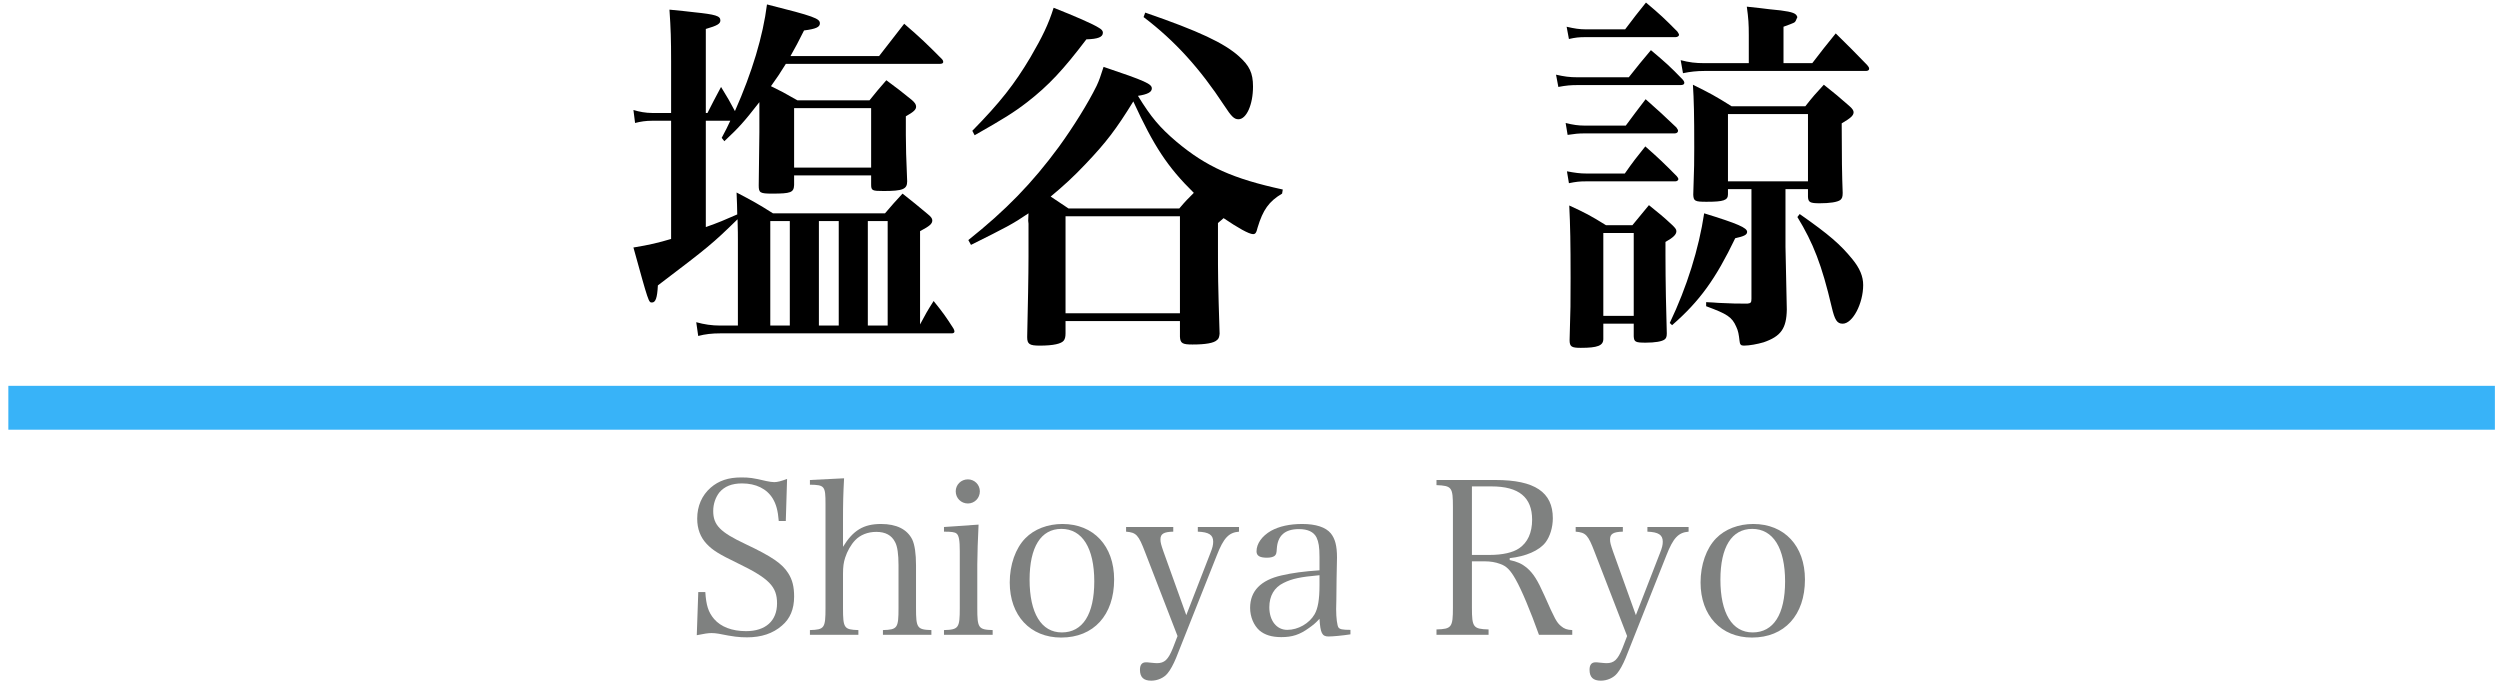
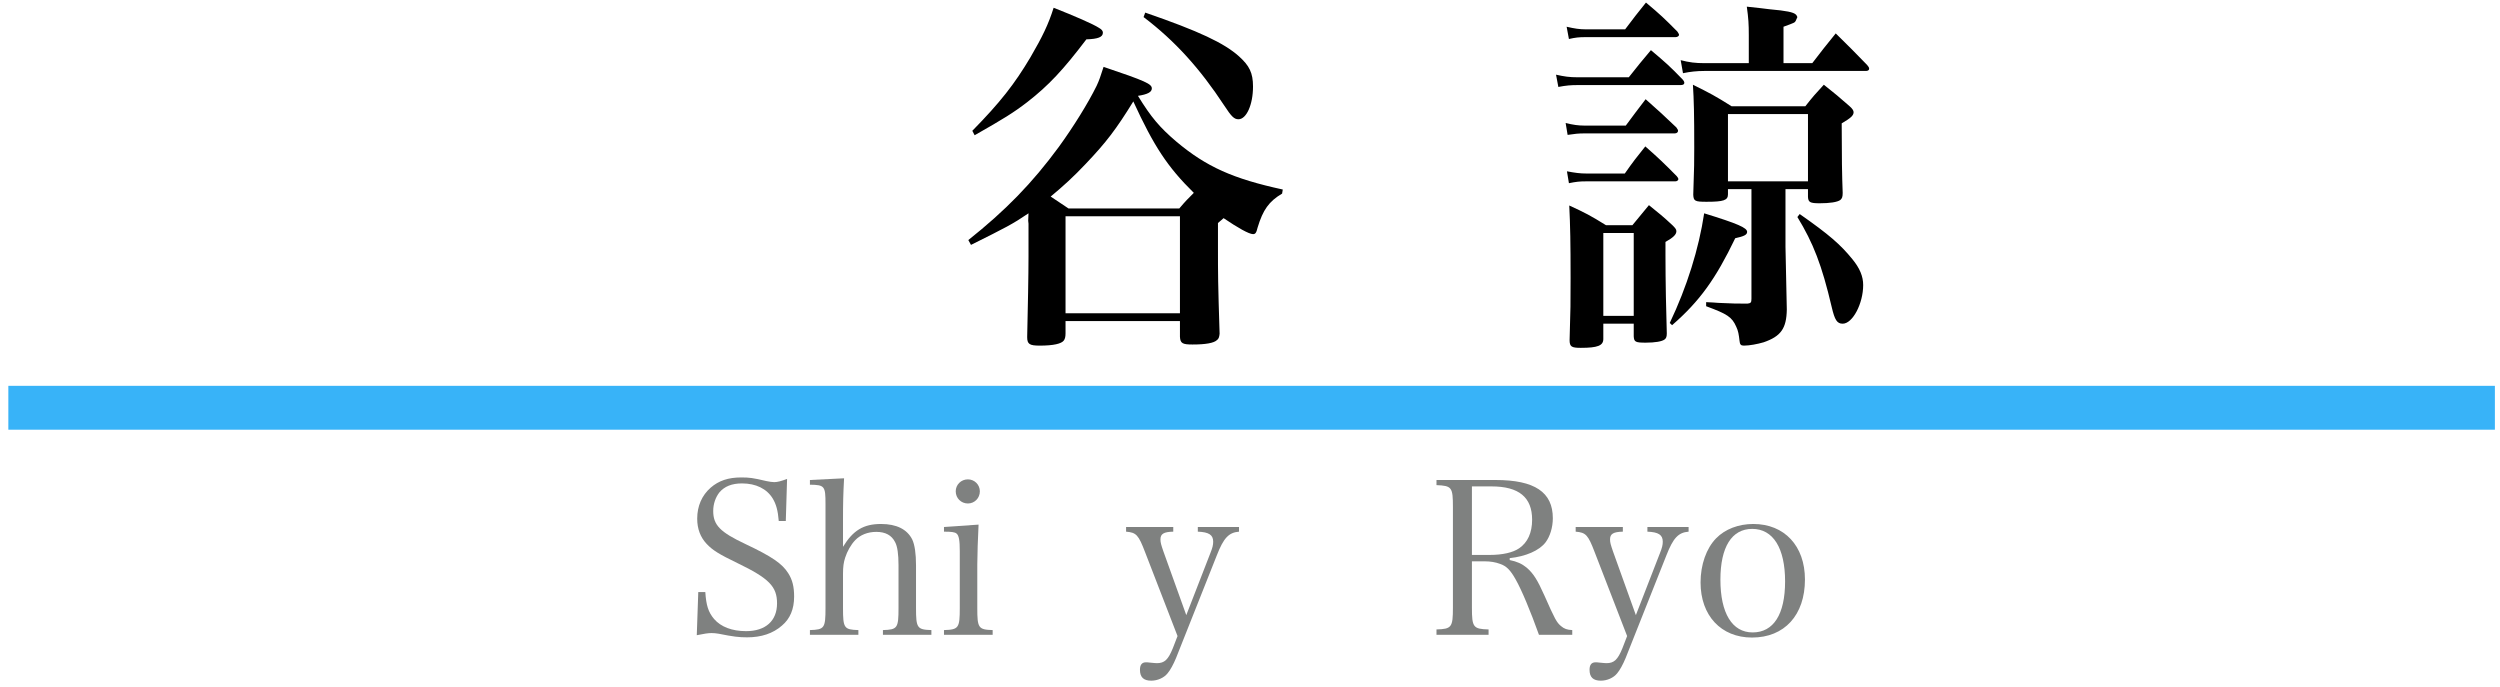
<svg xmlns="http://www.w3.org/2000/svg" width="100%" height="100%" viewBox="0 0 171 47" version="1.1" xml:space="preserve" style="fill-rule:evenodd;clip-rule:evenodd;stroke-linejoin:round;stroke-miterlimit:2;">
  <g transform="matrix(1,0,0,1,-249,-564)">
    <g id="塩谷" transform="matrix(1,0,0,1,168.159,507.336)">
      <g transform="matrix(1.043,0,0,1.043,-26.118,50.611)">
        <path d="M148.244,47.46C148.734,47.362 148.986,47.32 149.21,47.32C149.35,47.32 149.504,47.334 149.672,47.362C150.652,47.558 151.002,47.6 151.548,47.6C152.472,47.6 153.242,47.348 153.83,46.83C154.362,46.382 154.628,45.752 154.628,44.926C154.628,44.282 154.516,43.82 154.236,43.386C153.844,42.77 153.186,42.308 151.436,41.482C149.77,40.698 149.322,40.236 149.322,39.312C149.322,38.85 149.476,38.416 149.728,38.094C150.064,37.702 150.54,37.506 151.212,37.506C152.122,37.506 152.836,37.856 153.228,38.5C153.452,38.878 153.564,39.284 153.62,39.97L154.082,39.97L154.166,37.212C153.788,37.352 153.536,37.422 153.326,37.422C153.186,37.422 153.018,37.394 152.808,37.352C151.926,37.142 151.688,37.114 151.156,37.114C150.316,37.114 149.686,37.324 149.154,37.786C148.58,38.29 148.272,38.99 148.272,39.816C148.272,40.488 148.482,41.034 148.888,41.468C149.28,41.888 149.714,42.154 150.904,42.728C152.99,43.736 153.508,44.268 153.508,45.374C153.508,46.522 152.752,47.194 151.478,47.194C150.554,47.194 149.826,46.914 149.378,46.396C149,45.948 148.86,45.5 148.804,44.632L148.342,44.632L148.244,47.46Z" style="fill:rgb(127,129,128);fill-rule:nonzero;" />
        <path d="M157.834,39.97C157.834,38.752 157.848,38.234 157.904,37.17L155.664,37.282L155.664,37.59C156.63,37.604 156.686,37.674 156.686,38.864L156.686,45.682C156.686,46.998 156.616,47.096 155.664,47.124L155.664,47.432L158.842,47.432L158.842,47.124C157.904,47.096 157.834,46.998 157.834,45.682L157.834,43.428C157.834,42.966 157.876,42.686 157.974,42.378C158.114,41.944 158.352,41.524 158.632,41.23C158.968,40.88 159.458,40.684 160.018,40.684C160.62,40.684 161.026,40.908 161.25,41.356C161.404,41.636 161.474,42.154 161.474,42.868L161.474,45.682C161.474,46.998 161.404,47.096 160.452,47.124L160.452,47.432L163.63,47.432L163.63,47.124C162.692,47.096 162.622,46.984 162.622,45.682L162.622,42.882C162.622,42.112 162.538,41.524 162.37,41.174C162.034,40.516 161.348,40.166 160.326,40.166C159.178,40.166 158.492,40.586 157.834,41.664L157.834,39.97Z" style="fill:rgb(127,129,128);fill-rule:nonzero;" />
        <path d="M164.456,40.362L164.456,40.67C164.946,40.67 165.17,40.698 165.282,40.796C165.436,40.922 165.492,41.244 165.492,41.944L165.492,45.682C165.492,46.984 165.422,47.096 164.456,47.124L164.456,47.432L167.648,47.432L167.648,47.124C166.71,47.096 166.64,46.984 166.64,45.682L166.64,42.826C166.64,42.238 166.682,41.02 166.724,40.208L164.456,40.362ZM165.226,38.024C165.226,38.472 165.576,38.822 166.024,38.822C166.458,38.822 166.808,38.472 166.808,38.024C166.808,37.59 166.458,37.24 166.024,37.24C165.576,37.24 165.226,37.59 165.226,38.024Z" style="fill:rgb(127,129,128);fill-rule:nonzero;" />
-         <path d="M168.768,44.002C168.768,46.172 170.112,47.614 172.142,47.614C174.27,47.614 175.614,46.144 175.614,43.806C175.614,41.608 174.27,40.166 172.226,40.166C171.26,40.166 170.378,40.502 169.79,41.104C169.146,41.762 168.768,42.84 168.768,44.002ZM170.07,43.82C170.07,41.678 170.812,40.488 172.156,40.488C173.528,40.488 174.312,41.748 174.312,43.932C174.312,46.088 173.556,47.278 172.184,47.278C170.84,47.278 170.07,46.018 170.07,43.82Z" style="fill:rgb(127,129,128);fill-rule:nonzero;" />
        <path d="M180.346,46.144L178.848,41.972C178.694,41.524 178.652,41.384 178.652,41.174C178.652,40.81 178.876,40.684 179.492,40.67L179.492,40.362L176.398,40.362L176.398,40.67C177.07,40.726 177.21,40.88 177.644,42.014L179.772,47.516L179.464,48.314C179.156,49.07 178.918,49.294 178.414,49.294C178.316,49.294 178.218,49.28 177.91,49.252C177.826,49.238 177.756,49.238 177.7,49.238C177.434,49.238 177.308,49.406 177.308,49.728C177.308,50.218 177.546,50.442 178.05,50.442C178.456,50.442 178.876,50.26 179.114,49.966C179.296,49.756 179.506,49.364 179.674,48.958L182.348,42.224C182.796,41.076 183.132,40.726 183.804,40.67L183.804,40.362L181.102,40.362L181.102,40.67C181.83,40.698 182.11,40.88 182.11,41.328C182.11,41.538 182.068,41.72 181.928,42.07L180.346,46.144Z" style="fill:rgb(127,129,128);fill-rule:nonzero;" />
-         <path d="M191.112,47.11C190.58,47.11 190.412,47.068 190.328,46.956C190.244,46.844 190.174,46.34 190.174,45.752L190.188,45.108L190.202,43.778C190.23,42.406 190.23,42.406 190.23,42.364C190.23,41.594 190.104,41.132 189.824,40.782C189.488,40.376 188.844,40.166 187.948,40.166C187.122,40.166 186.436,40.32 185.904,40.614C185.316,40.95 184.952,41.454 184.952,41.958C184.952,42.252 185.162,42.378 185.638,42.378C185.848,42.378 186.03,42.336 186.128,42.266C186.24,42.182 186.268,42.084 186.282,41.79C186.338,40.922 186.814,40.502 187.738,40.502C188.312,40.502 188.704,40.684 188.886,41.048C189.026,41.342 189.082,41.678 189.082,42.322L189.082,43.204C188.06,43.274 187.318,43.372 186.59,43.54C185.232,43.848 184.532,44.562 184.532,45.668C184.532,46.256 184.77,46.816 185.148,47.152C185.498,47.446 185.96,47.586 186.576,47.586C187.29,47.586 187.78,47.432 188.396,46.984C188.676,46.788 188.858,46.634 189.082,46.382C189.138,47.32 189.25,47.544 189.67,47.544C189.95,47.544 190.566,47.488 191.112,47.404L191.112,47.11ZM189.082,44.184C189.082,45.108 188.984,45.696 188.76,46.088C188.41,46.69 187.682,47.11 186.968,47.11C186.268,47.11 185.792,46.508 185.792,45.626C185.792,44.884 186.114,44.324 186.73,44.03C187.29,43.75 187.836,43.638 189.082,43.526L189.082,44.184Z" style="fill:rgb(127,129,128);fill-rule:nonzero;" />
        <path d="M199.078,42.616L199.932,42.616C200.282,42.616 200.632,42.672 200.926,42.784C201.346,42.924 201.612,43.204 201.948,43.806C202.34,44.492 202.928,45.906 203.474,47.432L205.658,47.432L205.658,47.124C205.322,47.11 205.126,47.04 204.916,46.858C204.636,46.62 204.524,46.424 203.838,44.87C203.376,43.834 203.11,43.414 202.676,43.036C202.354,42.77 202.032,42.63 201.556,42.532L201.556,42.406C202.606,42.294 203.488,41.916 203.908,41.37C204.202,40.978 204.384,40.39 204.384,39.788C204.384,38.08 203.194,37.282 200.632,37.282L196.754,37.282L196.754,37.618C197.762,37.66 197.832,37.758 197.832,39.06L197.832,45.654C197.832,46.942 197.748,47.054 196.754,47.082L196.754,47.432L200.17,47.432L200.17,47.082C199.162,47.054 199.078,46.942 199.078,45.654L199.078,42.616ZM199.078,42.196L199.078,37.702L200.366,37.702C202.158,37.702 203.026,38.416 203.026,39.886C203.026,40.74 202.732,41.384 202.172,41.762C201.766,42.042 201.08,42.196 200.24,42.196L199.078,42.196Z" style="fill:rgb(127,129,128);fill-rule:nonzero;" />
        <path d="M209.83,46.144L208.332,41.972C208.178,41.524 208.136,41.384 208.136,41.174C208.136,40.81 208.36,40.684 208.976,40.67L208.976,40.362L205.882,40.362L205.882,40.67C206.554,40.726 206.694,40.88 207.128,42.014L209.256,47.516L208.948,48.314C208.64,49.07 208.402,49.294 207.898,49.294C207.8,49.294 207.702,49.28 207.394,49.252C207.31,49.238 207.24,49.238 207.184,49.238C206.918,49.238 206.792,49.406 206.792,49.728C206.792,50.218 207.03,50.442 207.534,50.442C207.94,50.442 208.36,50.26 208.598,49.966C208.78,49.756 208.99,49.364 209.158,48.958L211.832,42.224C212.28,41.076 212.616,40.726 213.288,40.67L213.288,40.362L210.586,40.362L210.586,40.67C211.314,40.698 211.594,40.88 211.594,41.328C211.594,41.538 211.552,41.72 211.412,42.07L209.83,46.144Z" style="fill:rgb(127,129,128);fill-rule:nonzero;" />
        <path d="M214.072,44.002C214.072,46.172 215.416,47.614 217.446,47.614C219.574,47.614 220.918,46.144 220.918,43.806C220.918,41.608 219.574,40.166 217.53,40.166C216.564,40.166 215.682,40.502 215.094,41.104C214.45,41.762 214.072,42.84 214.072,44.002ZM215.374,43.82C215.374,41.678 216.116,40.488 217.46,40.488C218.832,40.488 219.616,41.748 219.616,43.932C219.616,46.088 218.86,47.278 217.488,47.278C216.144,47.278 215.374,46.018 215.374,43.82Z" style="fill:rgb(127,129,128);fill-rule:nonzero;" />
      </g>
      <g transform="matrix(0.598,0,0,1.164,34.55,-13.926)">
        <rect x="78.364" y="83.317" width="284.414" height="2.578" style="fill:rgb(56,179,248);" />
      </g>
      <g transform="matrix(1.651,0,0,1.856,-119.786,-10.493)">
-         <path d="M159.636,44.702C160.047,44.511 160.143,44.428 160.143,44.305C160.143,44.237 160.088,44.168 159.951,44.072C159.513,43.744 159.376,43.648 158.91,43.319C158.595,43.62 158.5,43.716 158.184,44.045L153.541,44.045C152.911,43.689 152.705,43.593 152.034,43.278C152.048,43.675 152.062,43.798 152.062,44.086C151.5,44.305 151.322,44.374 150.76,44.552L150.76,40.634L151.774,40.634C151.664,40.853 151.596,40.963 151.418,41.264L151.527,41.388C152.13,40.881 152.308,40.716 152.979,39.949L152.979,41.059C152.979,41.305 152.966,41.963 152.952,43.018C152.952,43.291 153.007,43.319 153.514,43.319C154.281,43.319 154.404,43.278 154.418,43.004L154.418,42.648L157.609,42.648L157.609,42.976C157.609,43.209 157.65,43.223 158.13,43.223C158.924,43.223 159.102,43.155 159.102,42.867C159.061,42.018 159.047,41.566 159.047,41.155L159.047,40.47C159.376,40.305 159.472,40.223 159.472,40.114C159.472,40.031 159.417,39.963 159.294,39.867C158.856,39.552 158.719,39.456 158.239,39.141C157.938,39.442 157.842,39.552 157.541,39.881L154.555,39.881C154.02,39.607 153.842,39.525 153.459,39.36C153.705,39.059 153.856,38.853 154.075,38.538L160.445,38.538C160.554,38.538 160.595,38.511 160.595,38.47C160.595,38.429 160.582,38.401 160.54,38.36C159.897,37.785 159.691,37.607 158.979,37.059L157.938,38.251L154.267,38.251C154.5,37.881 154.568,37.771 154.829,37.306C155.322,37.251 155.486,37.182 155.486,37.045C155.486,36.867 155.253,36.785 153.294,36.347C153.13,37.511 152.678,38.853 151.966,40.278C151.76,39.936 151.678,39.799 151.391,39.388C151.171,39.758 150.98,40.073 150.829,40.347L150.76,40.347L150.76,37.251C151.24,37.128 151.363,37.059 151.363,36.936C151.363,36.771 151.171,36.717 150.267,36.634C150.048,36.607 149.706,36.58 149.254,36.539C149.308,37.265 149.322,37.621 149.322,38.456L149.322,40.347L148.528,40.347C148.281,40.347 148.007,40.305 147.761,40.237L147.829,40.716C148.062,40.662 148.281,40.634 148.528,40.634L149.322,40.634L149.322,44.99C148.802,45.127 148.432,45.209 147.761,45.305C148.391,47.332 148.391,47.332 148.528,47.332C148.678,47.332 148.747,47.168 148.774,46.702C150.884,45.278 151.034,45.168 152.075,44.264C152.089,44.689 152.089,44.853 152.089,45.017L152.089,48.182L151.363,48.182C151.007,48.182 150.692,48.14 150.363,48.058L150.445,48.565C150.733,48.497 151.021,48.469 151.363,48.469L160.951,48.469C161.02,48.469 161.061,48.442 161.061,48.401C161.061,48.373 161.047,48.332 161.02,48.291C160.705,47.853 160.595,47.716 160.198,47.277C159.924,47.661 159.883,47.729 159.636,48.14L159.636,44.702ZM158.294,48.182L157.472,48.182L157.472,44.332L158.294,44.332L158.294,48.182ZM156.267,48.182L155.445,48.182L155.445,44.332L156.267,44.332L156.267,48.182ZM154.24,48.182L153.431,48.182L153.431,44.332L154.24,44.332L154.24,48.182ZM154.418,40.168L157.609,40.168L157.609,42.36L154.418,42.36L154.418,40.168Z" style="fill-rule:nonzero;" />
        <path d="M174.663,43.168C172.608,42.771 171.498,42.333 170.252,41.401C169.567,40.881 169.211,40.511 168.663,39.716C169.06,39.662 169.238,39.579 169.238,39.442C169.238,39.278 168.978,39.169 167.239,38.648C167.115,38.99 167.06,39.141 166.951,39.347C166.595,39.99 165.992,40.853 165.389,41.593C164.28,42.935 163.184,43.935 161.636,45.031L161.746,45.209C163.198,44.565 163.472,44.442 164.129,44.045L164.116,44.319L164.129,44.428L164.129,45.634C164.129,46.319 164.102,47.538 164.074,48.606C164.074,48.866 164.17,48.921 164.595,48.921C165.157,48.921 165.499,48.853 165.595,48.729C165.636,48.675 165.663,48.606 165.663,48.469L165.663,48.017L170.403,48.017L170.403,48.592C170.416,48.839 170.512,48.88 170.923,48.88C171.471,48.88 171.814,48.825 171.937,48.716C172.005,48.675 172.033,48.606 172.046,48.483C171.978,46.579 171.978,46.319 171.978,45.264L171.978,44.401C172.087,44.319 172.129,44.291 172.211,44.223C172.8,44.579 173.265,44.812 173.43,44.812C173.526,44.812 173.567,44.771 173.622,44.565C173.841,43.922 174.087,43.607 174.635,43.319L174.663,43.168ZM165.787,43.867C165.43,43.648 165.362,43.62 165.047,43.428C165.567,43.045 166.006,42.689 166.499,42.223C167.348,41.429 167.759,40.949 168.471,39.922C169.321,41.566 169.882,42.333 170.978,43.291C170.731,43.511 170.649,43.579 170.375,43.867L165.787,43.867ZM165.663,44.154L170.403,44.154L170.403,47.729L165.663,47.729L165.663,44.154ZM161.897,41.168C163.088,40.566 163.513,40.333 164.074,39.949C164.965,39.333 165.567,38.758 166.526,37.634C167.006,37.621 167.211,37.552 167.211,37.388C167.211,37.319 167.156,37.265 167.047,37.21C166.814,37.073 166.033,36.771 165.17,36.47C164.951,37.087 164.704,37.539 164.211,38.292C163.554,39.278 162.951,39.963 161.801,41.004L161.897,41.168ZM168.896,36.813C170.197,37.689 171.238,38.717 172.238,40.073C172.539,40.483 172.649,40.579 172.827,40.579C173.156,40.579 173.43,40.045 173.43,39.374C173.43,38.867 173.279,38.607 172.855,38.265C172.238,37.771 171.197,37.333 168.964,36.648L168.896,36.813Z" style="fill-rule:nonzero;" />
        <g transform="matrix(1,0,0,1,-3.047,0)">
          <path d="M198.537,43.155L199.469,43.155L199.469,43.442C199.482,43.634 199.551,43.675 199.948,43.675C200.373,43.675 200.688,43.634 200.811,43.552C200.88,43.497 200.907,43.442 200.907,43.291C200.88,42.689 200.866,41.949 200.866,40.73C201.236,40.538 201.359,40.442 201.359,40.319C201.359,40.264 201.318,40.196 201.195,40.1C200.743,39.744 200.606,39.648 200.126,39.306C199.784,39.634 199.674,39.744 199.359,40.1L196.305,40.1C195.62,39.716 195.414,39.621 194.702,39.306C194.743,39.881 194.757,40.388 194.757,41.634C194.757,42.223 194.757,42.223 194.716,43.36C194.729,43.593 194.784,43.62 195.264,43.62C195.976,43.62 196.154,43.565 196.154,43.346L196.154,43.155L197.127,43.155L197.127,47.195C197.127,47.332 197.099,47.36 196.962,47.373C196.455,47.373 196.455,47.373 195.757,47.346C195.647,47.332 195.469,47.332 195.25,47.319L195.25,47.469C196.127,47.757 196.318,47.866 196.496,48.223C196.579,48.373 196.606,48.524 196.633,48.743C196.647,48.88 196.688,48.921 196.811,48.921C197.044,48.921 197.373,48.866 197.633,48.798C198.346,48.579 198.578,48.291 198.592,47.593L198.537,45.278L198.537,43.155ZM196.154,40.388L199.469,40.388L199.469,42.867L196.154,42.867L196.154,40.388ZM198.455,38.511L198.455,37.169C198.921,37.018 198.921,37.018 198.962,36.95L199.03,36.813C199.03,36.799 198.976,36.717 198.962,36.717C198.866,36.634 198.578,36.58 197.88,36.525C197.674,36.498 197.346,36.47 196.935,36.429C197.003,36.867 197.017,37.073 197.017,37.484L197.017,38.511L195.168,38.511C194.812,38.511 194.551,38.484 194.195,38.401L194.291,38.881C194.592,38.826 194.866,38.799 195.168,38.799L201.866,38.799C201.948,38.799 202.003,38.771 202.003,38.717C202.003,38.675 201.975,38.634 201.921,38.58C201.373,38.073 201.195,37.922 200.619,37.415C200.195,37.881 200.058,38.032 199.647,38.511L198.455,38.511ZM189.565,37.621C189.839,37.566 189.976,37.552 190.264,37.552L193.99,37.552C194.058,37.552 194.127,37.511 194.127,37.47C194.127,37.443 194.099,37.402 194.058,37.347C193.524,36.867 193.346,36.717 192.757,36.278C192.387,36.689 192.264,36.826 191.894,37.265L190.264,37.265C190.004,37.265 189.798,37.237 189.47,37.169L189.565,37.621ZM189.127,39.388C189.456,39.333 189.634,39.319 189.935,39.319L194.195,39.319C194.291,39.319 194.346,39.292 194.346,39.237C194.346,39.21 194.332,39.169 194.277,39.114C193.743,38.621 193.565,38.484 192.962,38.032C192.565,38.456 192.442,38.58 192.045,39.032L189.935,39.032C189.579,39.032 189.374,39.004 189.031,38.936L189.127,39.388ZM189.511,41.155C189.812,41.114 189.963,41.1 190.209,41.1L193.949,41.1C194.031,41.1 194.086,41.059 194.086,41.004C194.086,40.977 194.072,40.949 194.017,40.881C193.483,40.429 193.319,40.292 192.743,39.84C192.332,40.319 192.332,40.319 191.921,40.812L190.196,40.812C189.963,40.812 189.73,40.785 189.429,40.716L189.511,41.155ZM189.565,42.935C189.867,42.881 190.004,42.867 190.291,42.867L193.976,42.867C194.045,42.867 194.099,42.826 194.099,42.785C194.099,42.757 194.072,42.716 194.031,42.675C193.483,42.182 193.305,42.031 192.73,41.579C192.36,41.99 192.236,42.127 191.88,42.579L190.305,42.579C190.018,42.579 189.812,42.552 189.483,42.497L189.565,42.935ZM190.99,48.113L192.25,48.113L192.25,48.579C192.264,48.784 192.319,48.812 192.743,48.812C193.127,48.812 193.428,48.77 193.538,48.688C193.593,48.647 193.62,48.592 193.62,48.469C193.593,47.729 193.565,46.538 193.565,45.579L193.565,45.1C193.894,44.935 194.017,44.826 194.017,44.702C194.017,44.634 193.962,44.579 193.853,44.483C193.456,44.154 193.319,44.059 192.88,43.744C192.647,43.99 192.428,44.237 192.195,44.483L191.1,44.483C190.456,44.127 190.25,44.031 189.579,43.757C189.62,44.511 189.634,45.127 189.634,46.428C189.634,47.332 189.634,47.593 189.593,48.716C189.593,48.962 189.675,49.003 190.059,49.003C190.757,49.003 190.99,48.921 190.99,48.675L190.99,48.113ZM190.99,44.771L192.25,44.771L192.25,47.825L190.99,47.825L190.99,44.771ZM199.03,44.182C199.688,45.141 200.044,45.949 200.455,47.51C200.578,47.976 200.674,48.113 200.907,48.113C201.318,48.113 201.756,47.373 201.756,46.688C201.756,46.373 201.619,46.072 201.304,45.73C200.811,45.195 200.359,44.839 199.126,44.072L199.03,44.182ZM193.839,48.168C194.99,47.277 195.647,46.456 196.455,44.963C196.811,44.894 196.948,44.839 196.948,44.73C196.948,44.579 196.565,44.428 195.168,44.045C194.949,45.346 194.455,46.757 193.743,48.086L193.839,48.168Z" style="fill-rule:nonzero;" />
        </g>
      </g>
    </g>
  </g>
</svg>